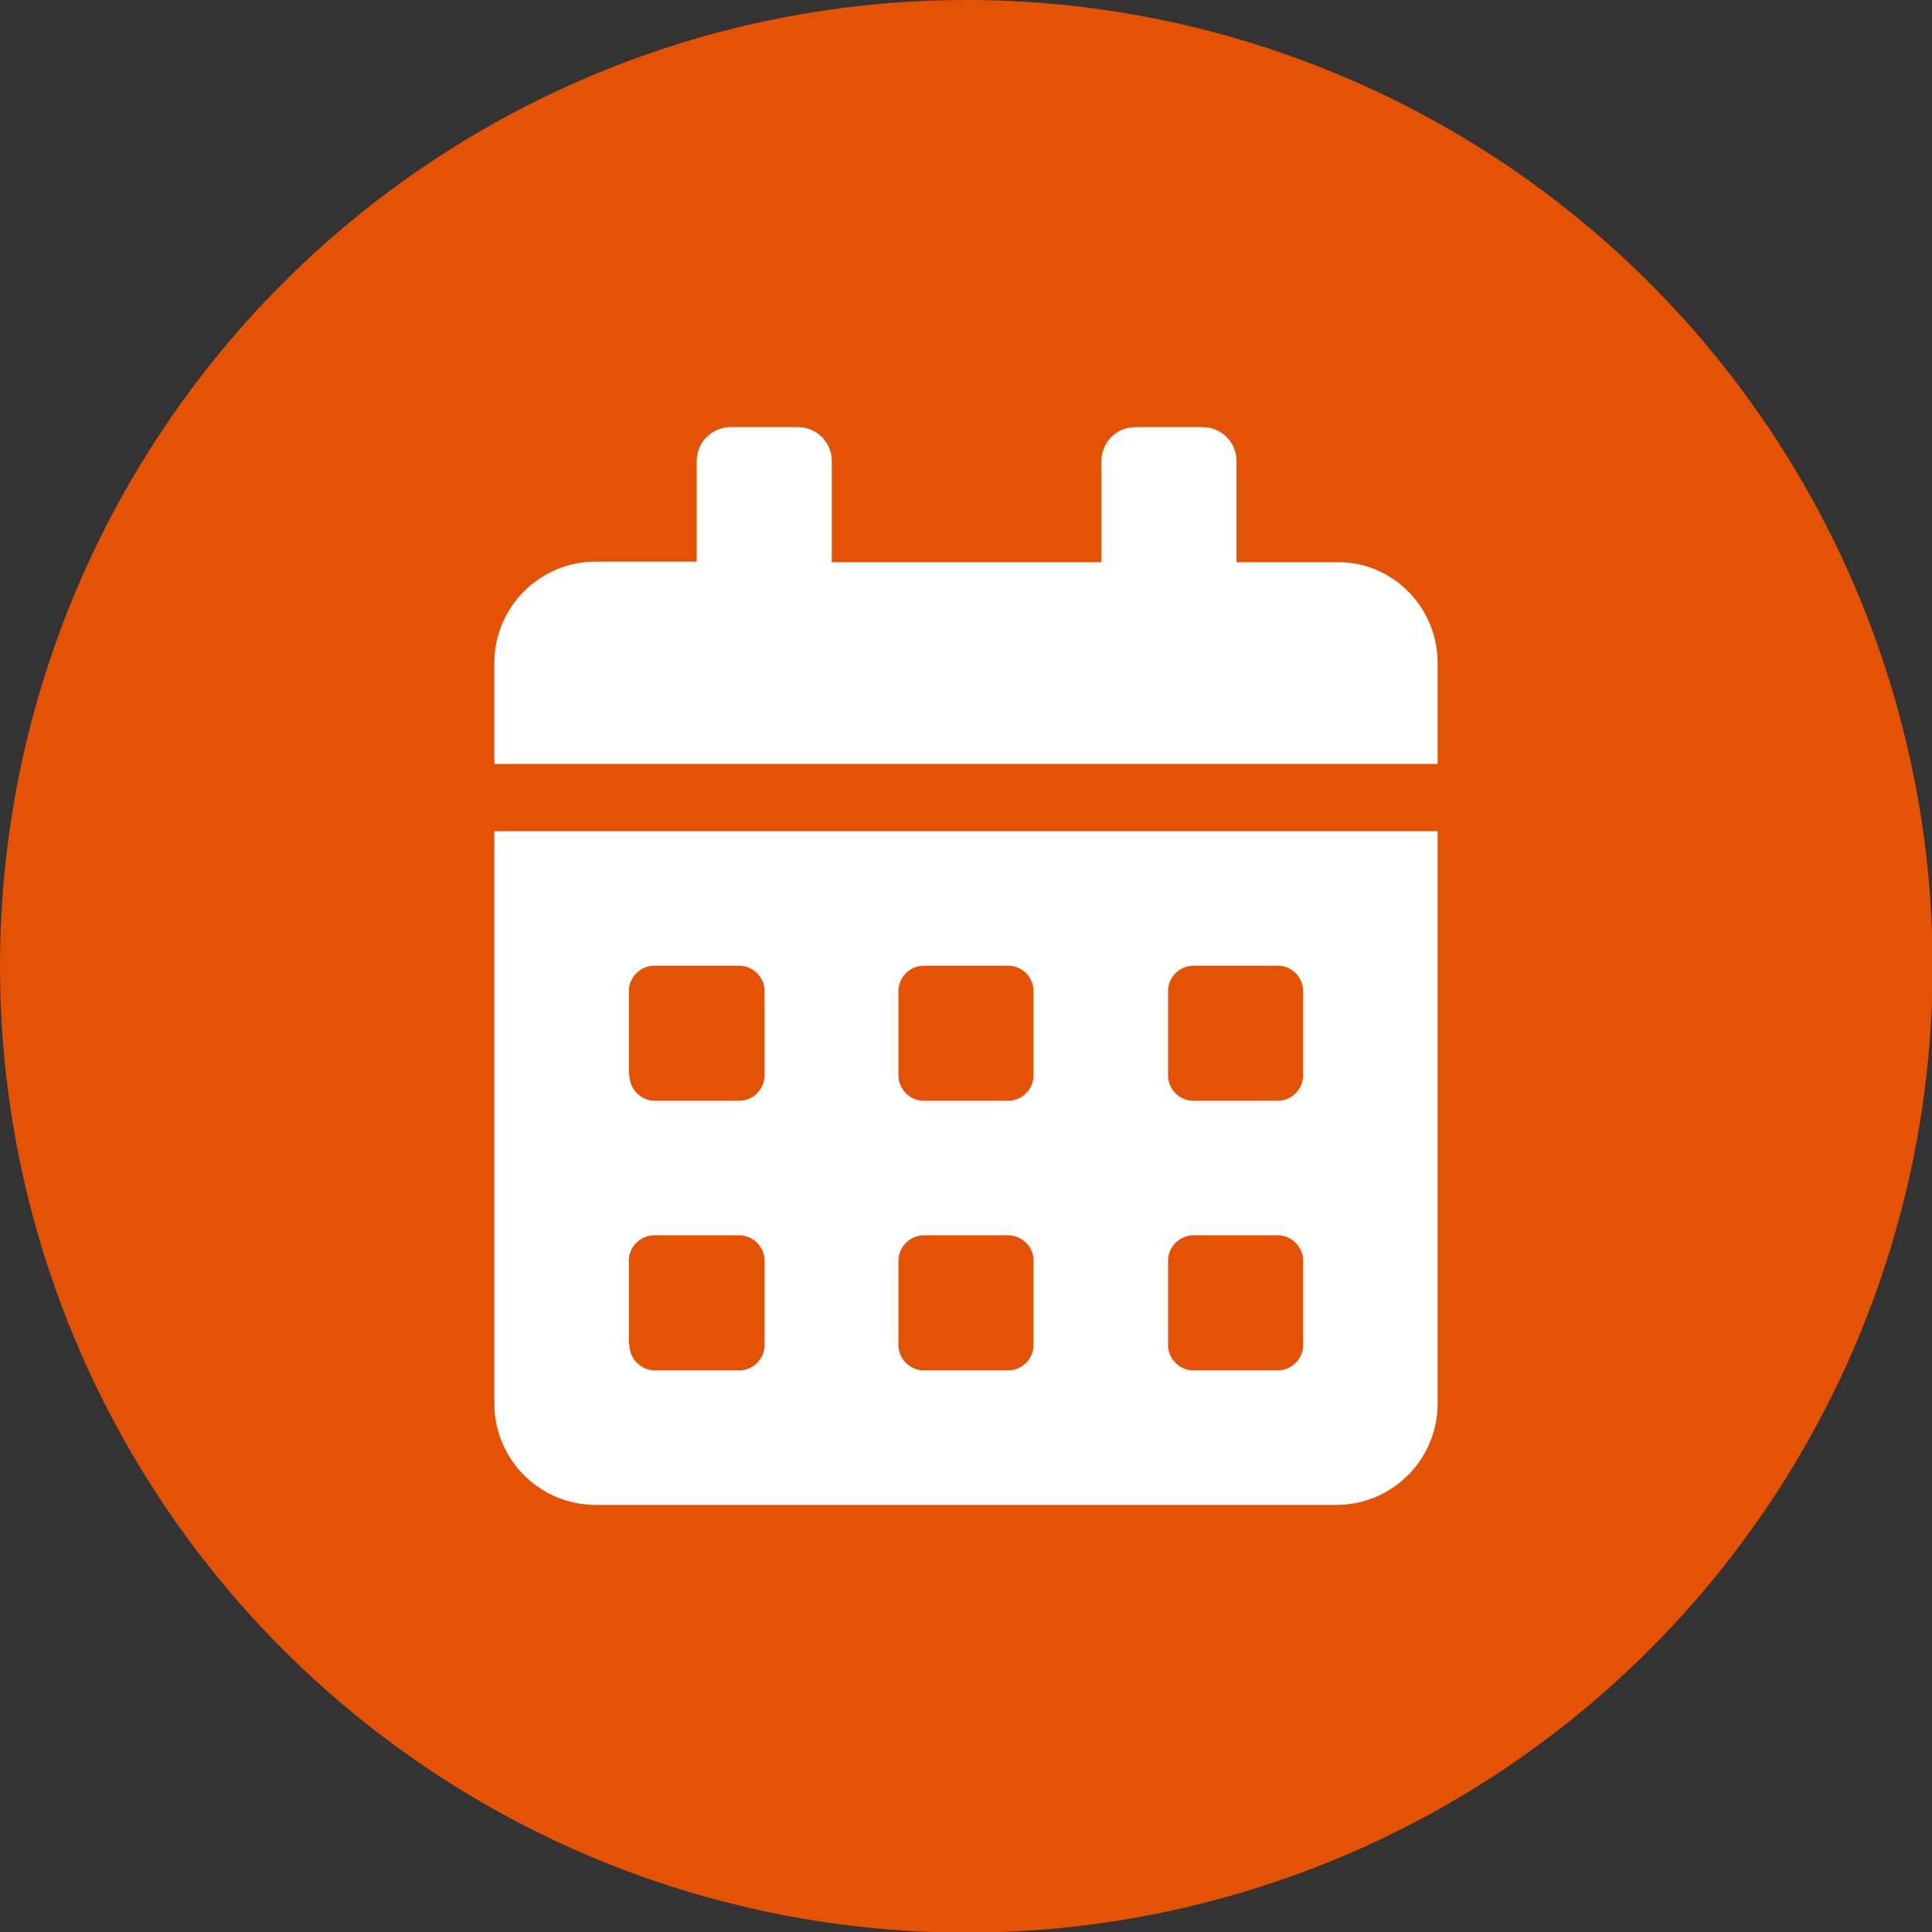
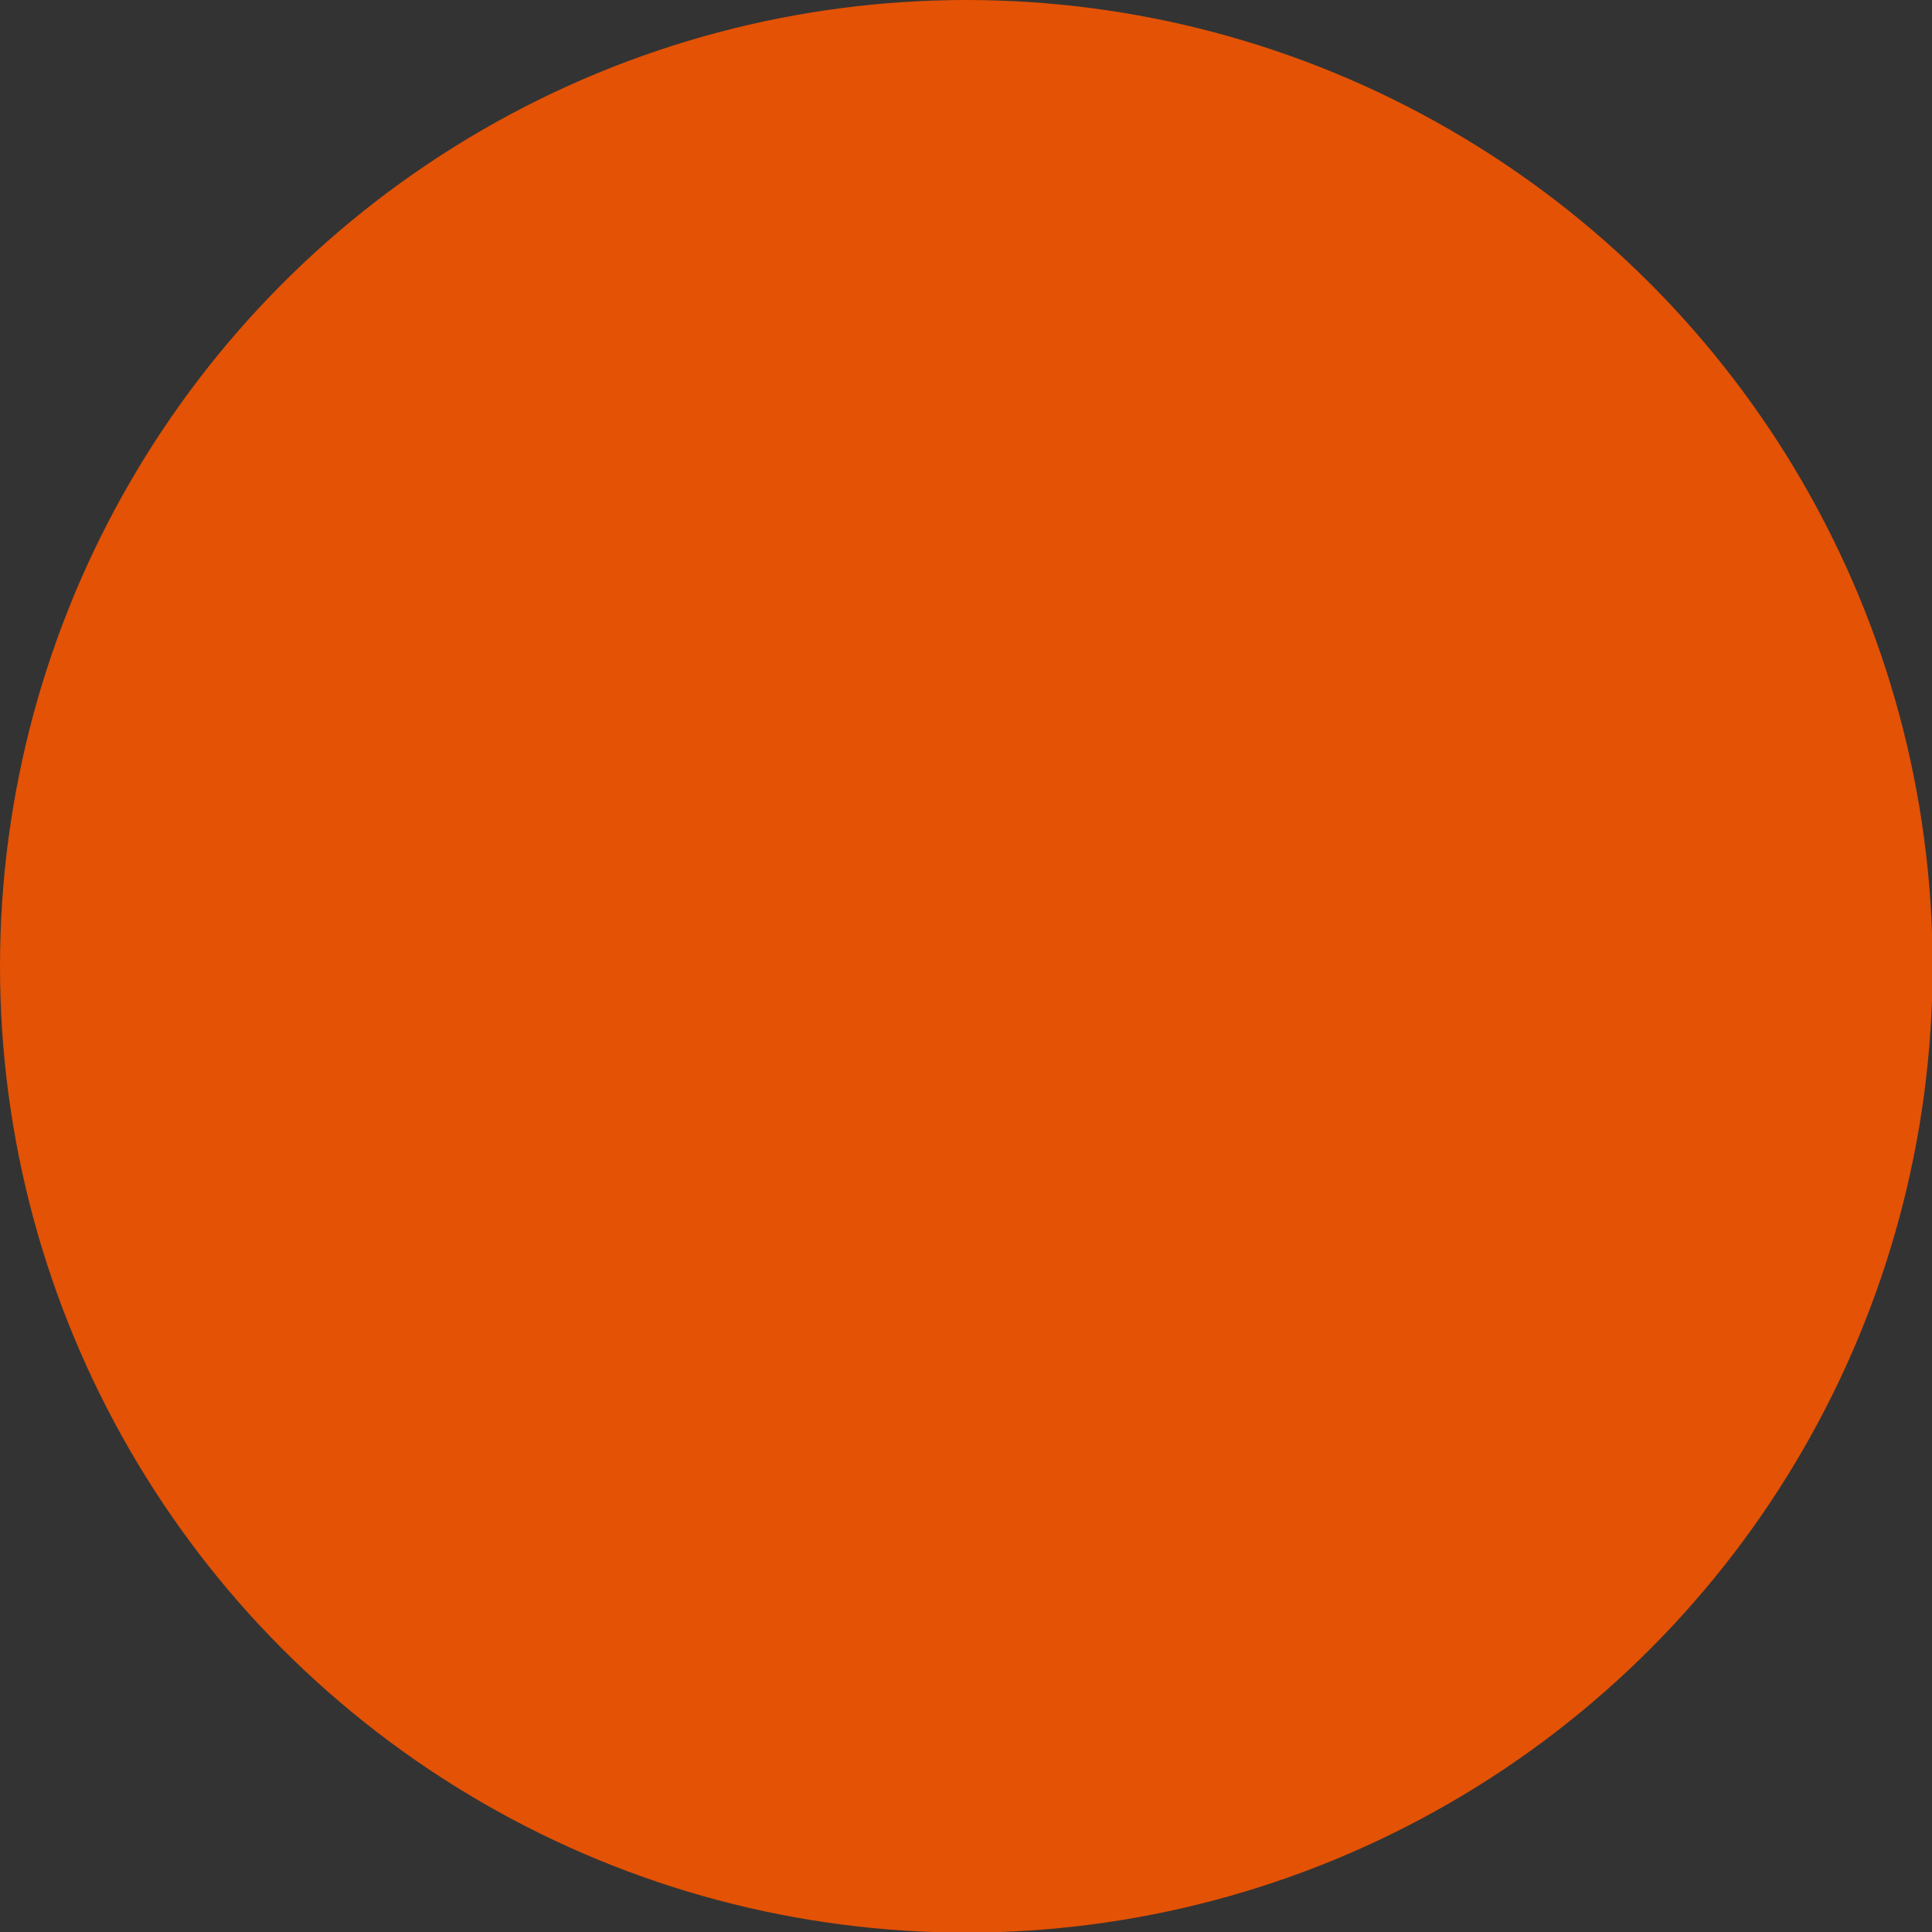
<svg xmlns="http://www.w3.org/2000/svg" version="1.1" id="Laag_1" x="0px" y="0px" viewBox="0 0 31.89 31.89" style="enable-background:new 0 0 31.89 31.89;" xml:space="preserve">
  <rect x="0" y="0" width="31.89" height="31.89" fill="#333333" stroke="none" />
  <style type="text/css">
	.st0{fill:#E35205;}
	.st1{fill:#E25410;}
	.st2{fill:none;stroke:#E25410;stroke-width:3;stroke-miterlimit:10;}
	.st3{fill:none;stroke:#E25410;stroke-width:2;stroke-miterlimit:10;}
	.st4{fill:#FFFFFF;}
</style>
  <circle class="st0" cx="15.95" cy="15.95" r="15.95" />
  <g>
-     <path class="st4" d="M23.73,10.94v1.67H8.16v-1.67c0-0.92,0.75-1.67,1.67-1.67h1.67V7.61c0-0.31,0.25-0.56,0.56-0.56h1.11   c0.31,0,0.56,0.25,0.56,0.56v1.67h4.45V7.61c0-0.31,0.25-0.56,0.56-0.56h1.11c0.31,0,0.56,0.25,0.56,0.56v1.67h1.67   C22.98,9.27,23.73,10.02,23.73,10.94z M8.16,13.72h15.57v9.45c0,0.92-0.75,1.67-1.67,1.67H9.83c-0.92,0-1.67-0.75-1.67-1.67V13.72z    M10.39,17.75c0,0.23,0.19,0.42,0.42,0.42h1.39c0.23,0,0.42-0.19,0.42-0.42v-1.39c0-0.23-0.19-0.42-0.42-0.42H10.8   c-0.23,0-0.42,0.19-0.42,0.42V17.75z M10.39,22.2c0,0.23,0.19,0.42,0.42,0.42h1.39c0.23,0,0.42-0.19,0.42-0.42v-1.39   c0-0.23-0.19-0.42-0.42-0.42H10.8c-0.23,0-0.42,0.19-0.42,0.42V22.2z M14.83,17.75c0,0.23,0.19,0.42,0.42,0.42h1.39   c0.23,0,0.42-0.19,0.42-0.42v-1.39c0-0.23-0.19-0.42-0.42-0.42h-1.39c-0.23,0-0.42,0.19-0.42,0.42V17.75z M14.83,22.2   c0,0.23,0.19,0.42,0.42,0.42h1.39c0.23,0,0.42-0.19,0.42-0.42v-1.39c0-0.23-0.19-0.42-0.42-0.42h-1.39c-0.23,0-0.42,0.19-0.42,0.42   V22.2z M19.28,17.75c0,0.23,0.19,0.42,0.42,0.42h1.39c0.23,0,0.42-0.19,0.42-0.42v-1.39c0-0.23-0.19-0.42-0.42-0.42H19.7   c-0.23,0-0.42,0.19-0.42,0.42V17.75z M19.28,22.2c0,0.23,0.19,0.42,0.42,0.42h1.39c0.23,0,0.42-0.19,0.42-0.42v-1.39   c0-0.23-0.19-0.42-0.42-0.42H19.7c-0.23,0-0.42,0.19-0.42,0.42V22.2z" />
-   </g>
+     </g>
</svg>